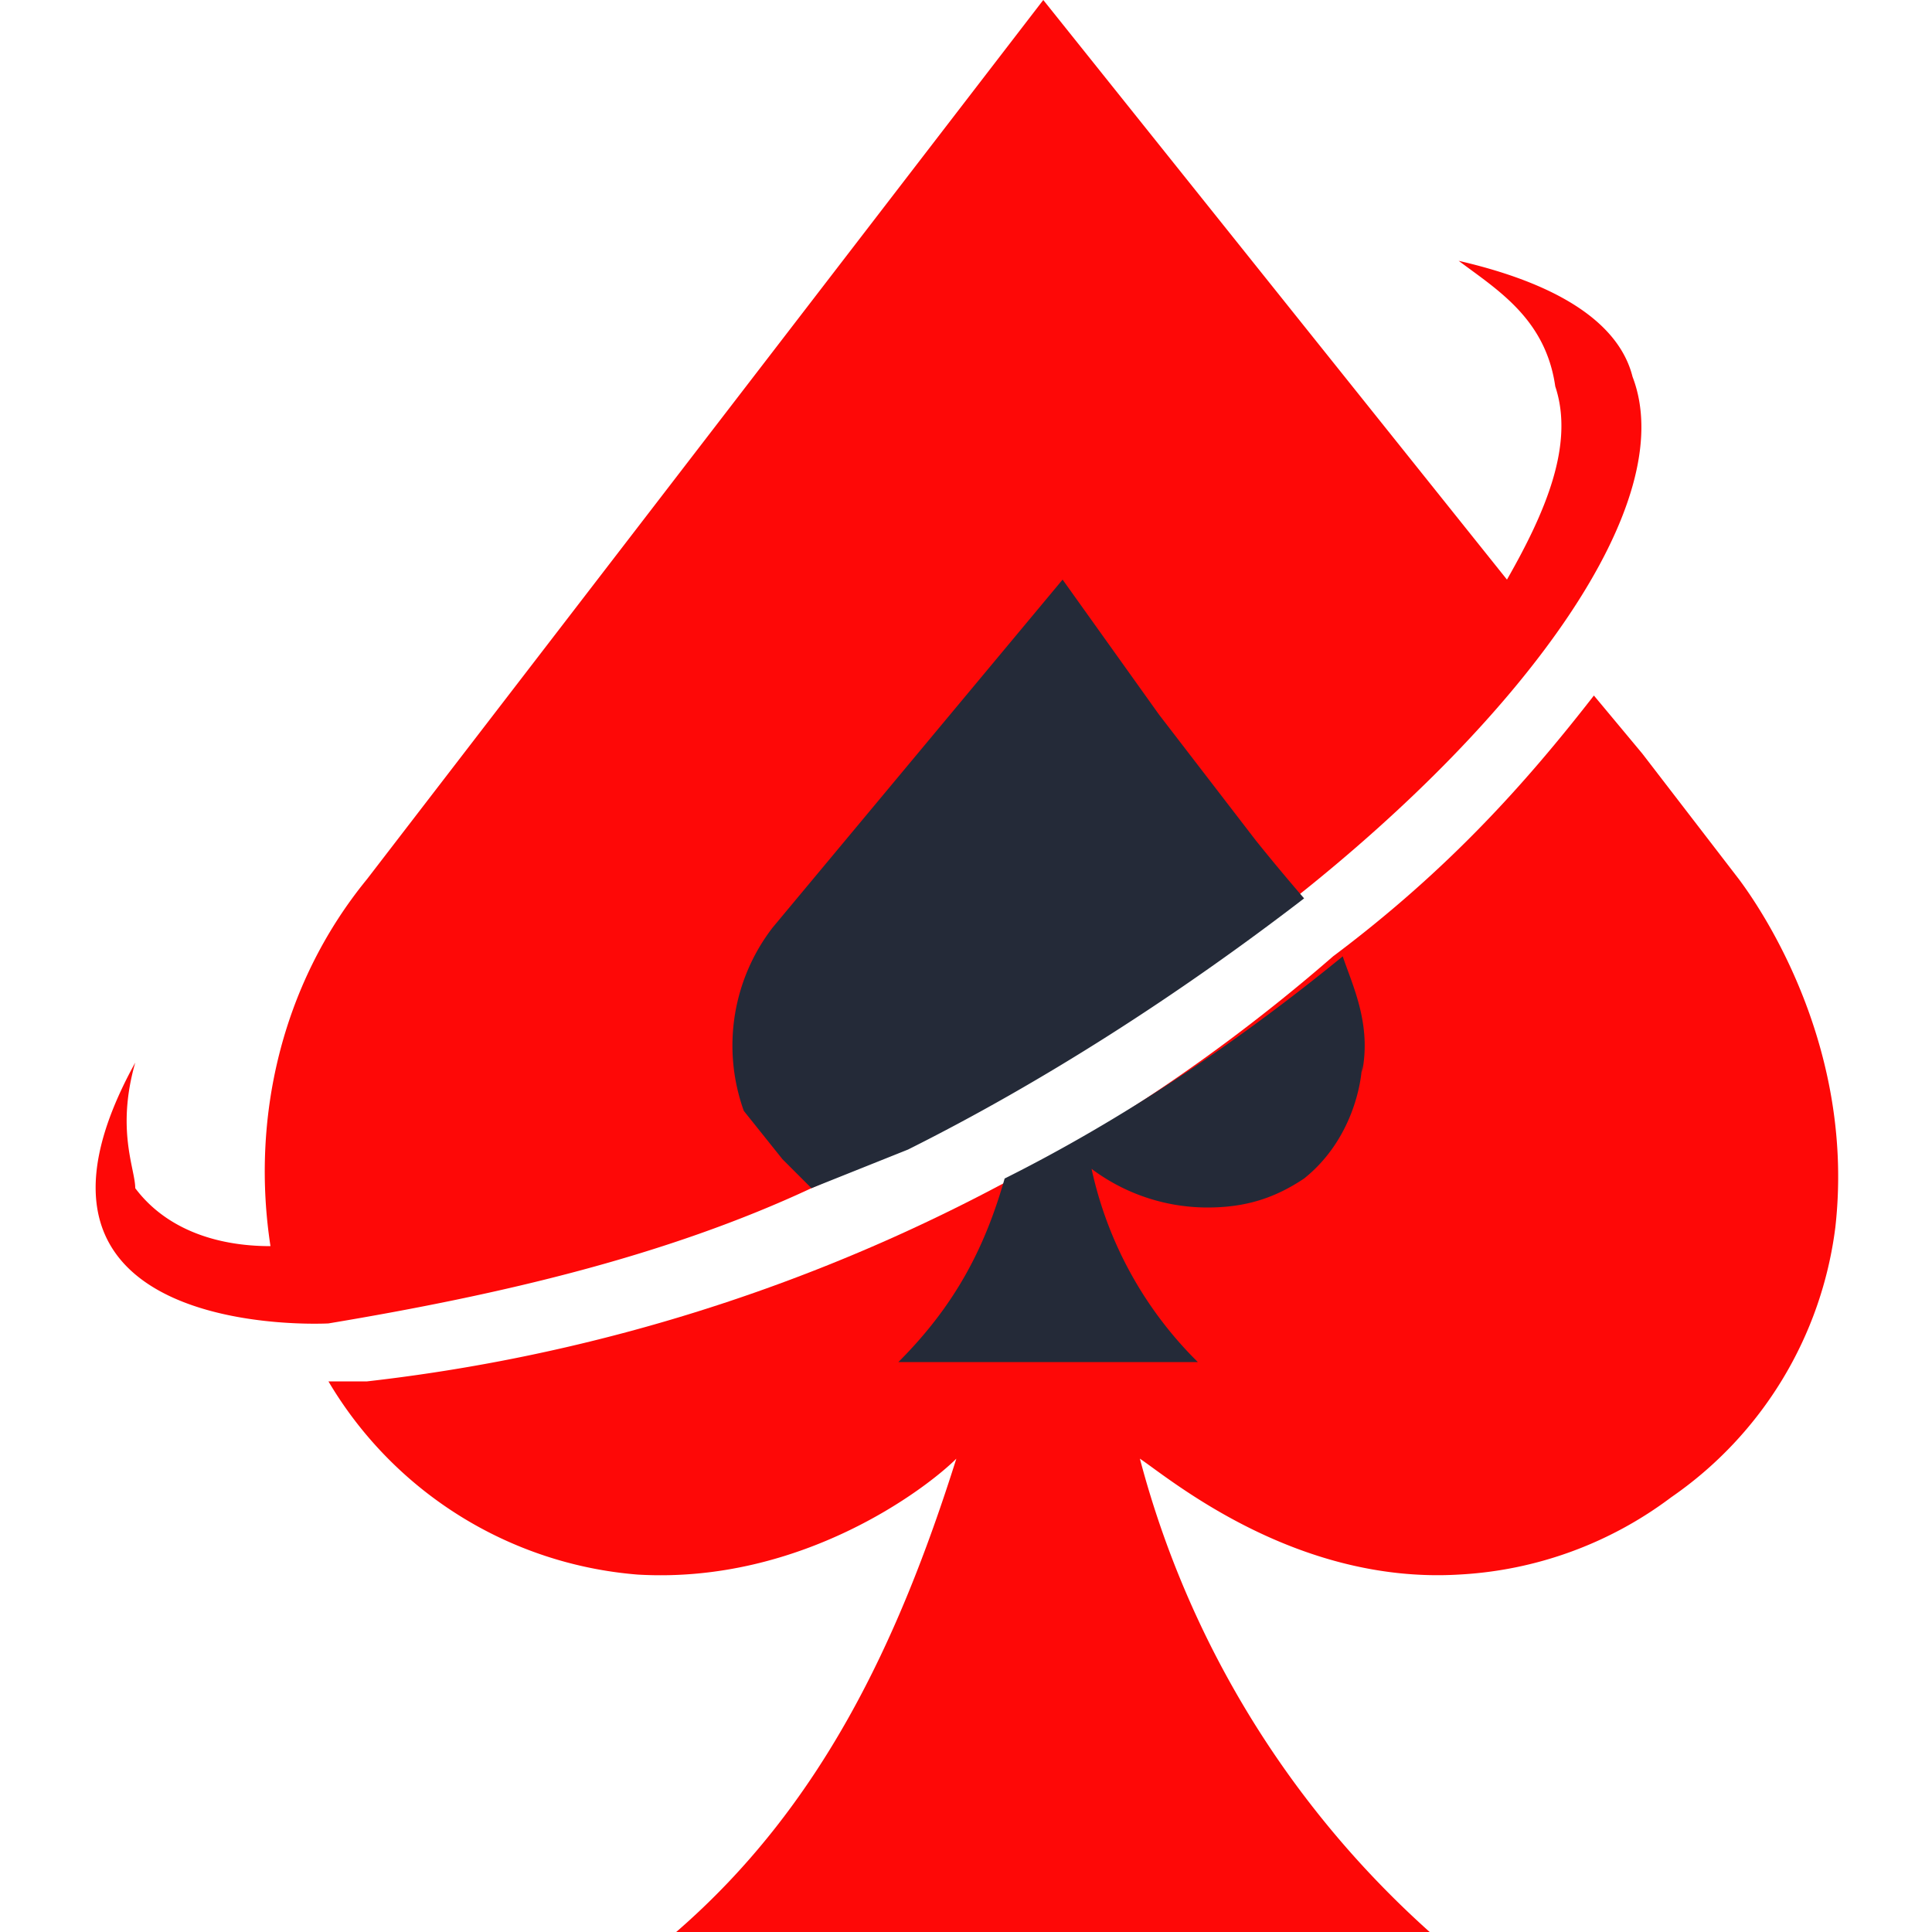
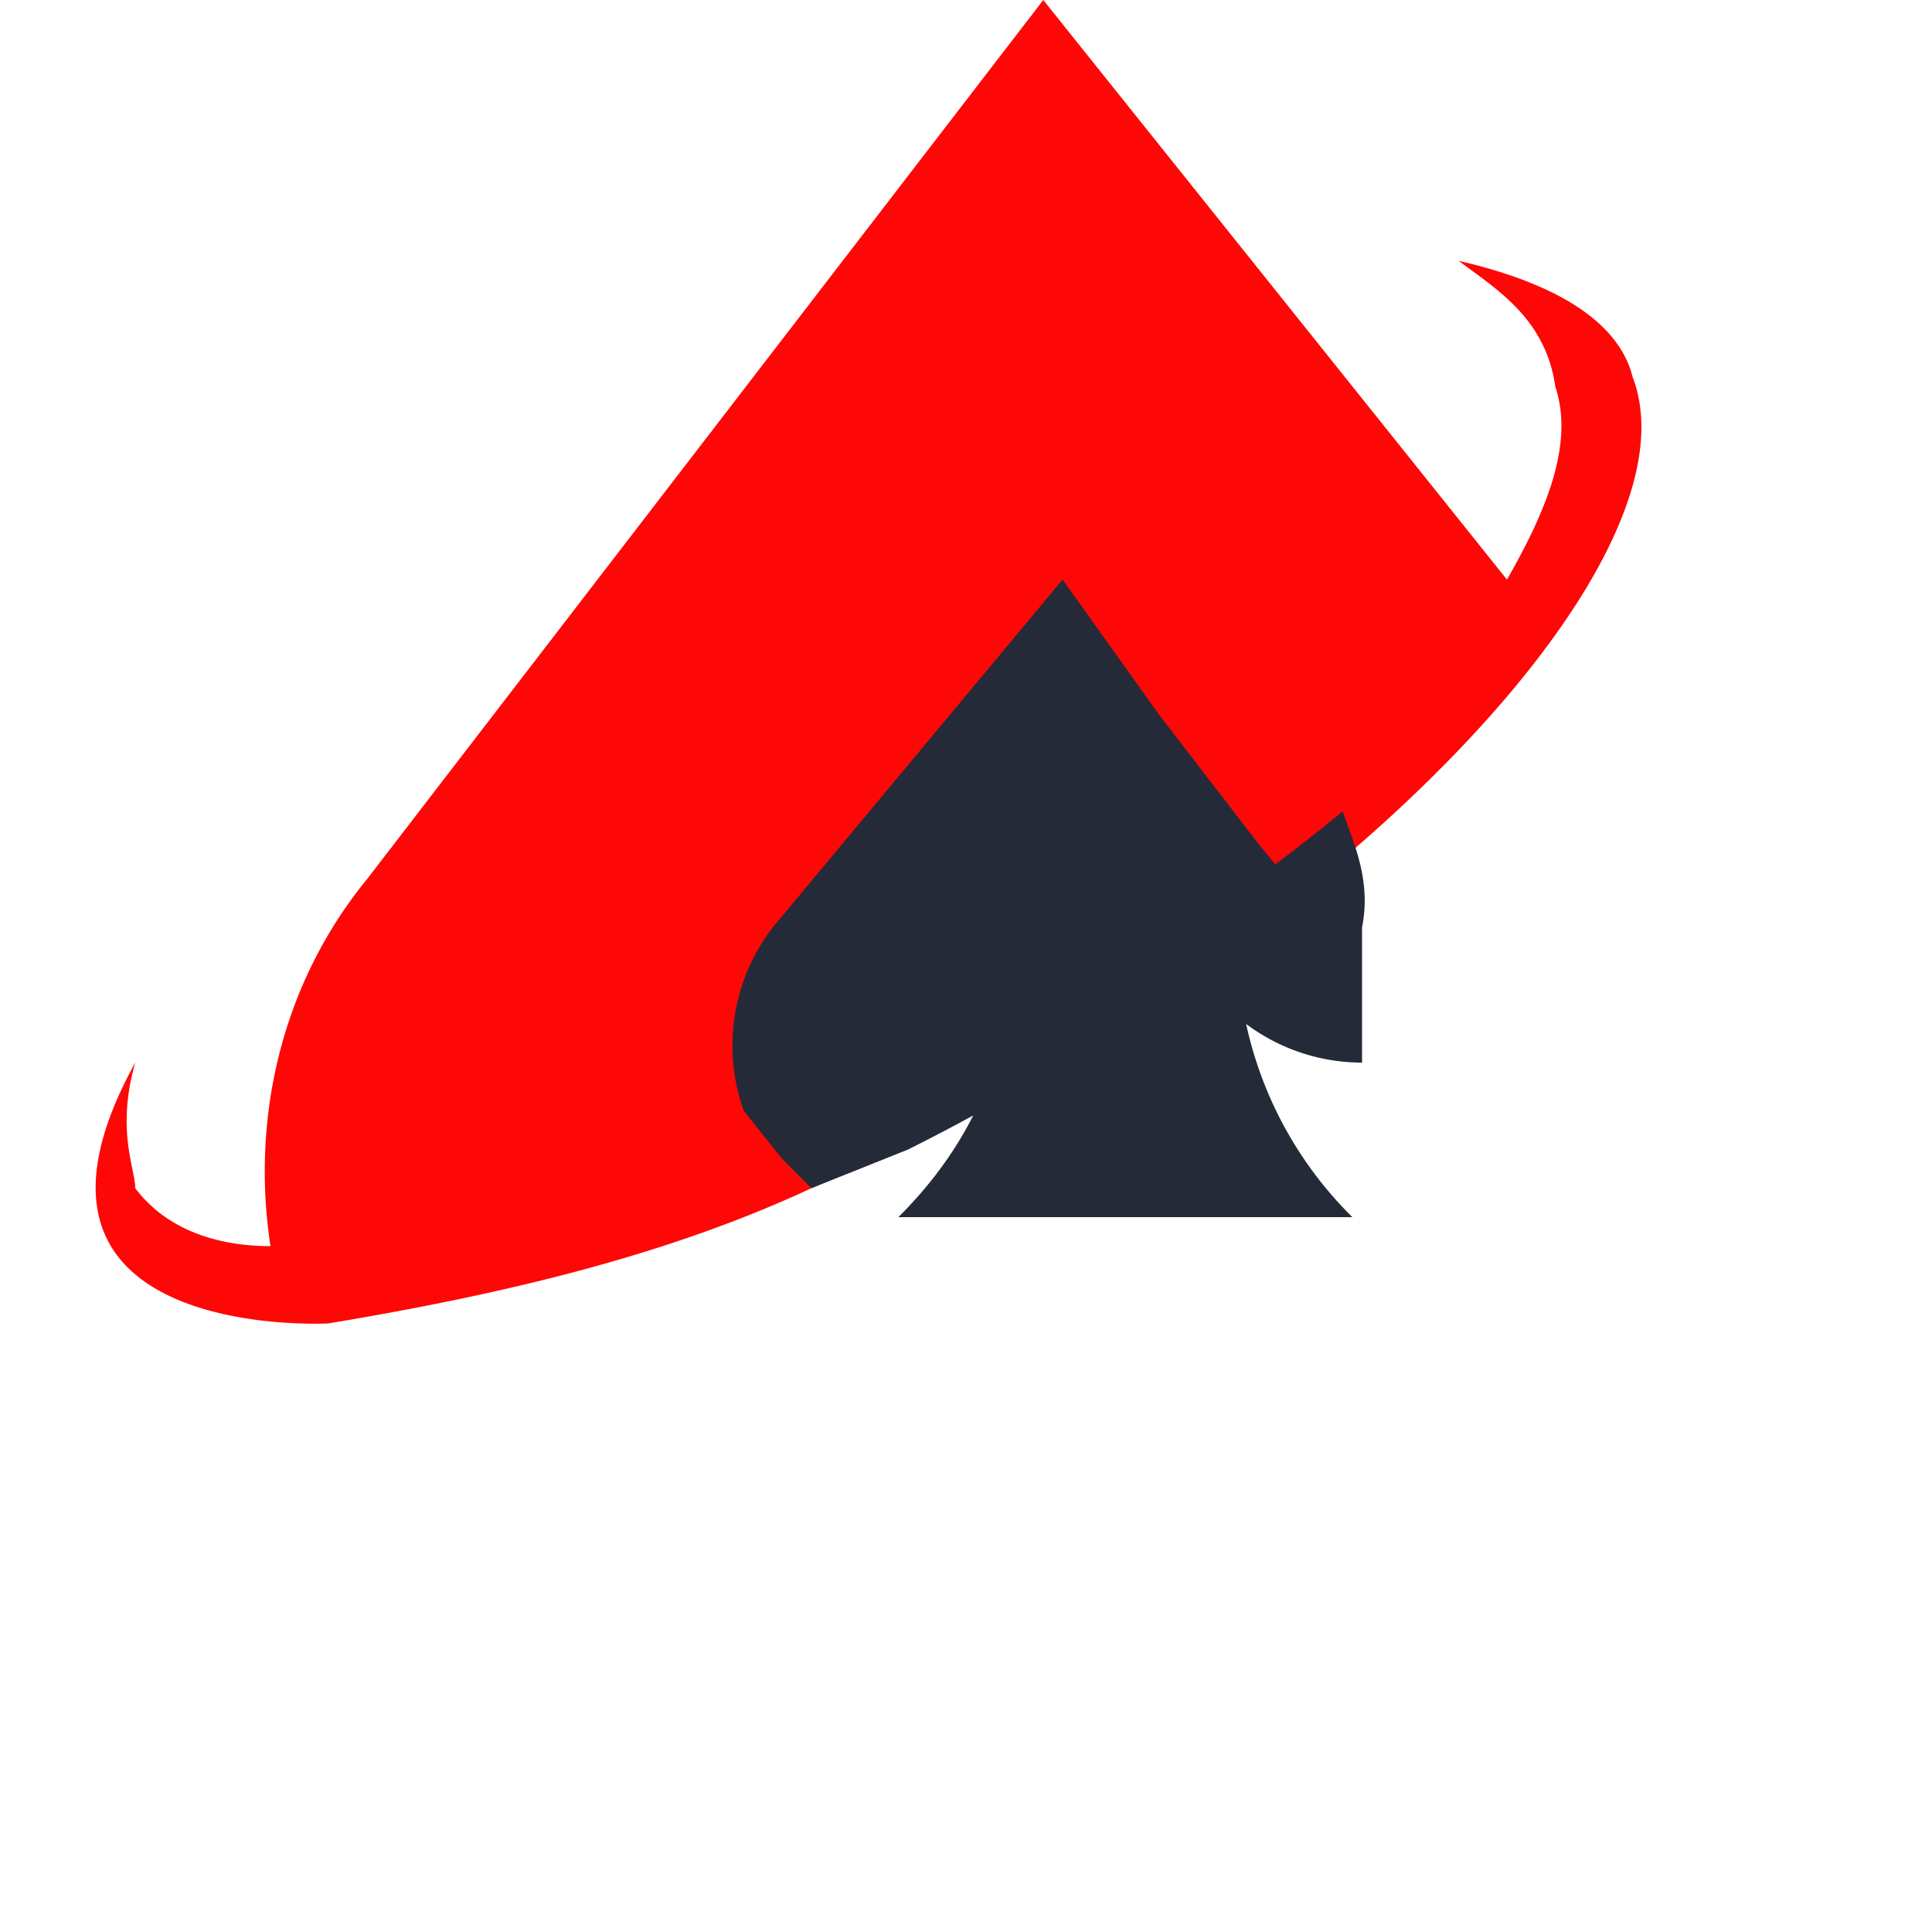
<svg xmlns="http://www.w3.org/2000/svg" fill="none" viewBox="0 0 20 20">
  <g clip-path="url(#a)">
    <path fill="#FE0807" d="M13.4 9.3a22.6 22.6 0 0 1-5 3c-1.5.7-3.2 1.1-5 1.4 0 0-3.6.2-2-2.7-.2.7 0 1.1 0 1.3.3.4.8.6 1.4.6-.2-1.3.1-2.7 1-3.8l7-9.1 2.8 3.5 2 2.5c.4-.7.7-1.4.5-2-.1-.7-.6-1-1-1.3 1.3.3 1.7.8 1.8 1.2.5 1.3-1.1 3.5-3.5 5.4Z" />
-     <path fill="#FE0807" d="M19 12.7a4 4 0 0 1-1.7 2.8 4 4 0 0 1-2.2.8c-1.7.1-3-1-3.3-1.2a10 10 0 0 0 3 4.9H7c1.5-1.3 2.3-3 2.9-4.9-.3.3-1.6 1.3-3.3 1.2a4.1 4.1 0 0 1-3.2-2h.4a18.4 18.4 0 0 0 10-4.4c1.2-.9 2-1.8 2.7-2.7l.5.6 1 1.3c.3.4 1.2 1.8 1 3.6Z" />
-     <path fill="#242A38" d="m9.4 11.9-1 .4-.3-.3-.4-.5A2 2 0 0 1 8 9.6L11 6l1 1.4 1 1.3a21.4 21.4 0 0 0 .5.6c-1.3 1-2.7 1.9-4.1 2.6Zm4.7-.9c0 .2-.1.8-.6 1.2-.3.2-.6.3-1 .3a2 2 0 0 1-1.2-.4 4 4 0 0 0 1.1 2H9.3c.6-.6.9-1.2 1.1-1.9 1.2-.6 2.4-1.4 3.5-2.3.1.3.3.7.2 1.2Z" />
+     <path fill="#242A38" d="m9.4 11.9-1 .4-.3-.3-.4-.5A2 2 0 0 1 8 9.6L11 6l1 1.4 1 1.3a21.4 21.4 0 0 0 .5.6c-1.3 1-2.7 1.9-4.1 2.6Zm4.7-.9a2 2 0 0 1-1.2-.4 4 4 0 0 0 1.1 2H9.3c.6-.6.9-1.2 1.1-1.9 1.2-.6 2.4-1.4 3.5-2.3.1.3.3.7.2 1.2Z" />
  </g>
  <defs>
    <clipPath id="a">
      <path fill="#fff" d="M0 0h20v20H0z" />
    </clipPath>
  </defs>
</svg>